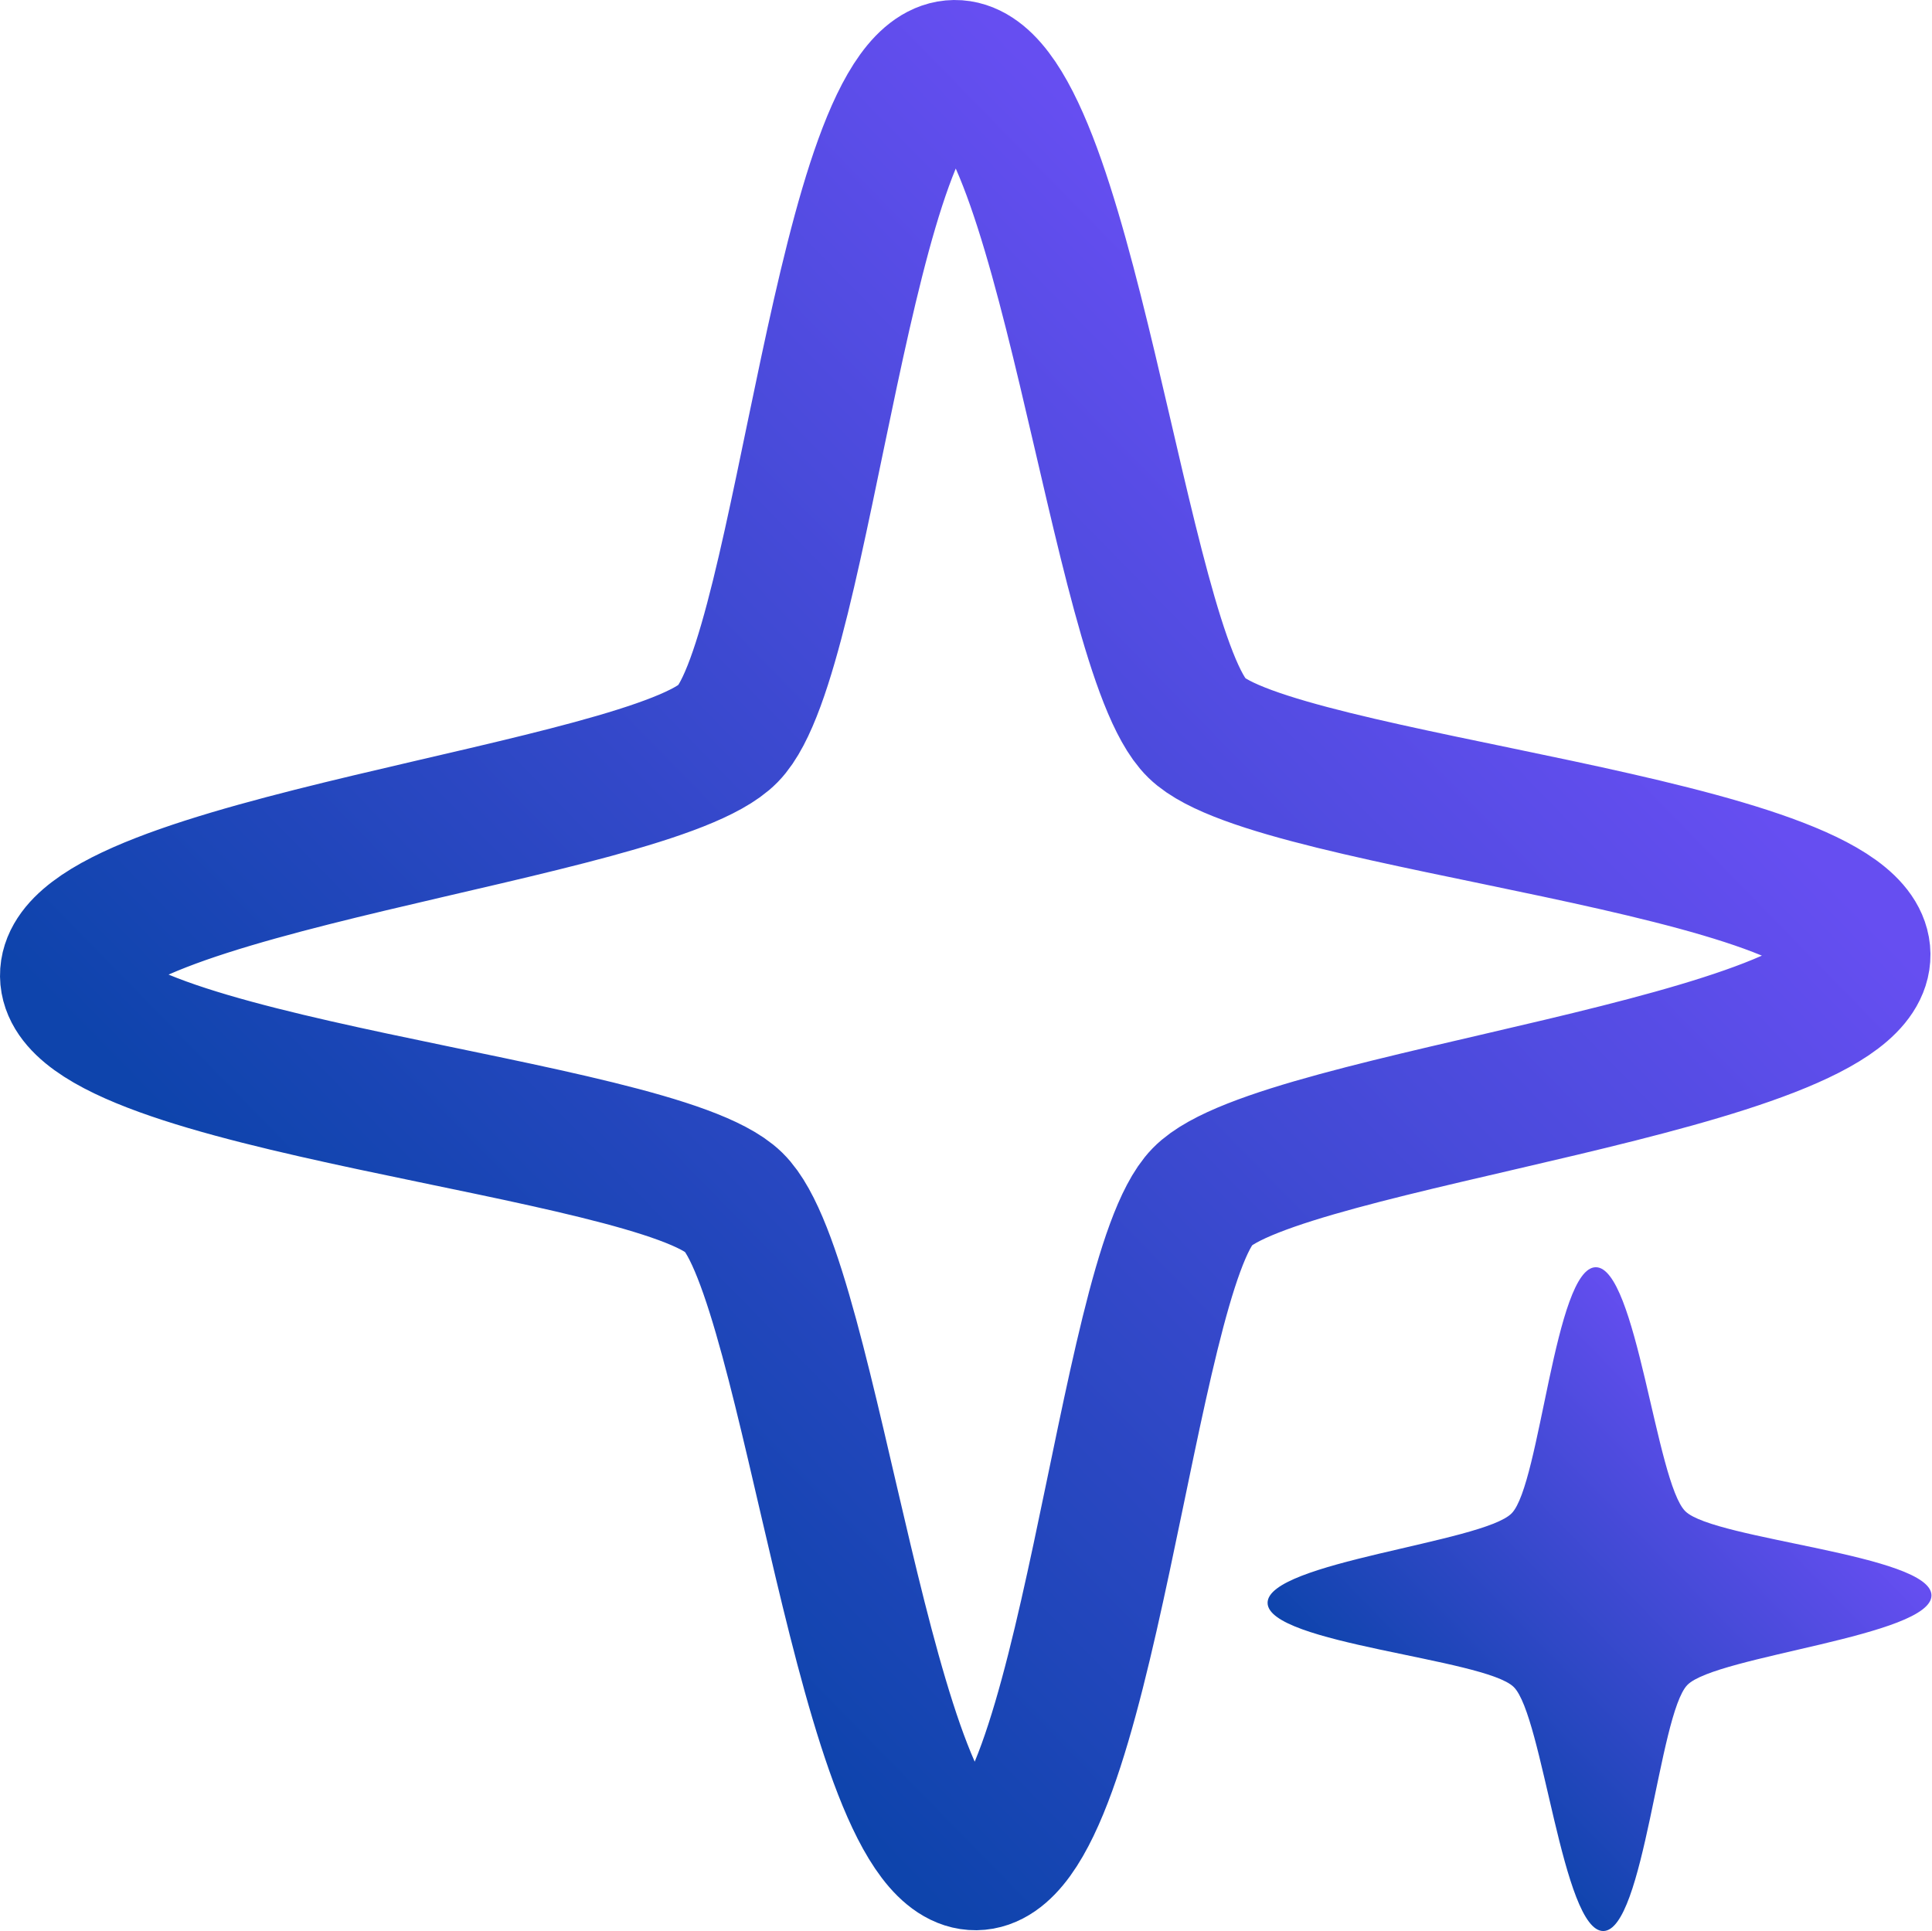
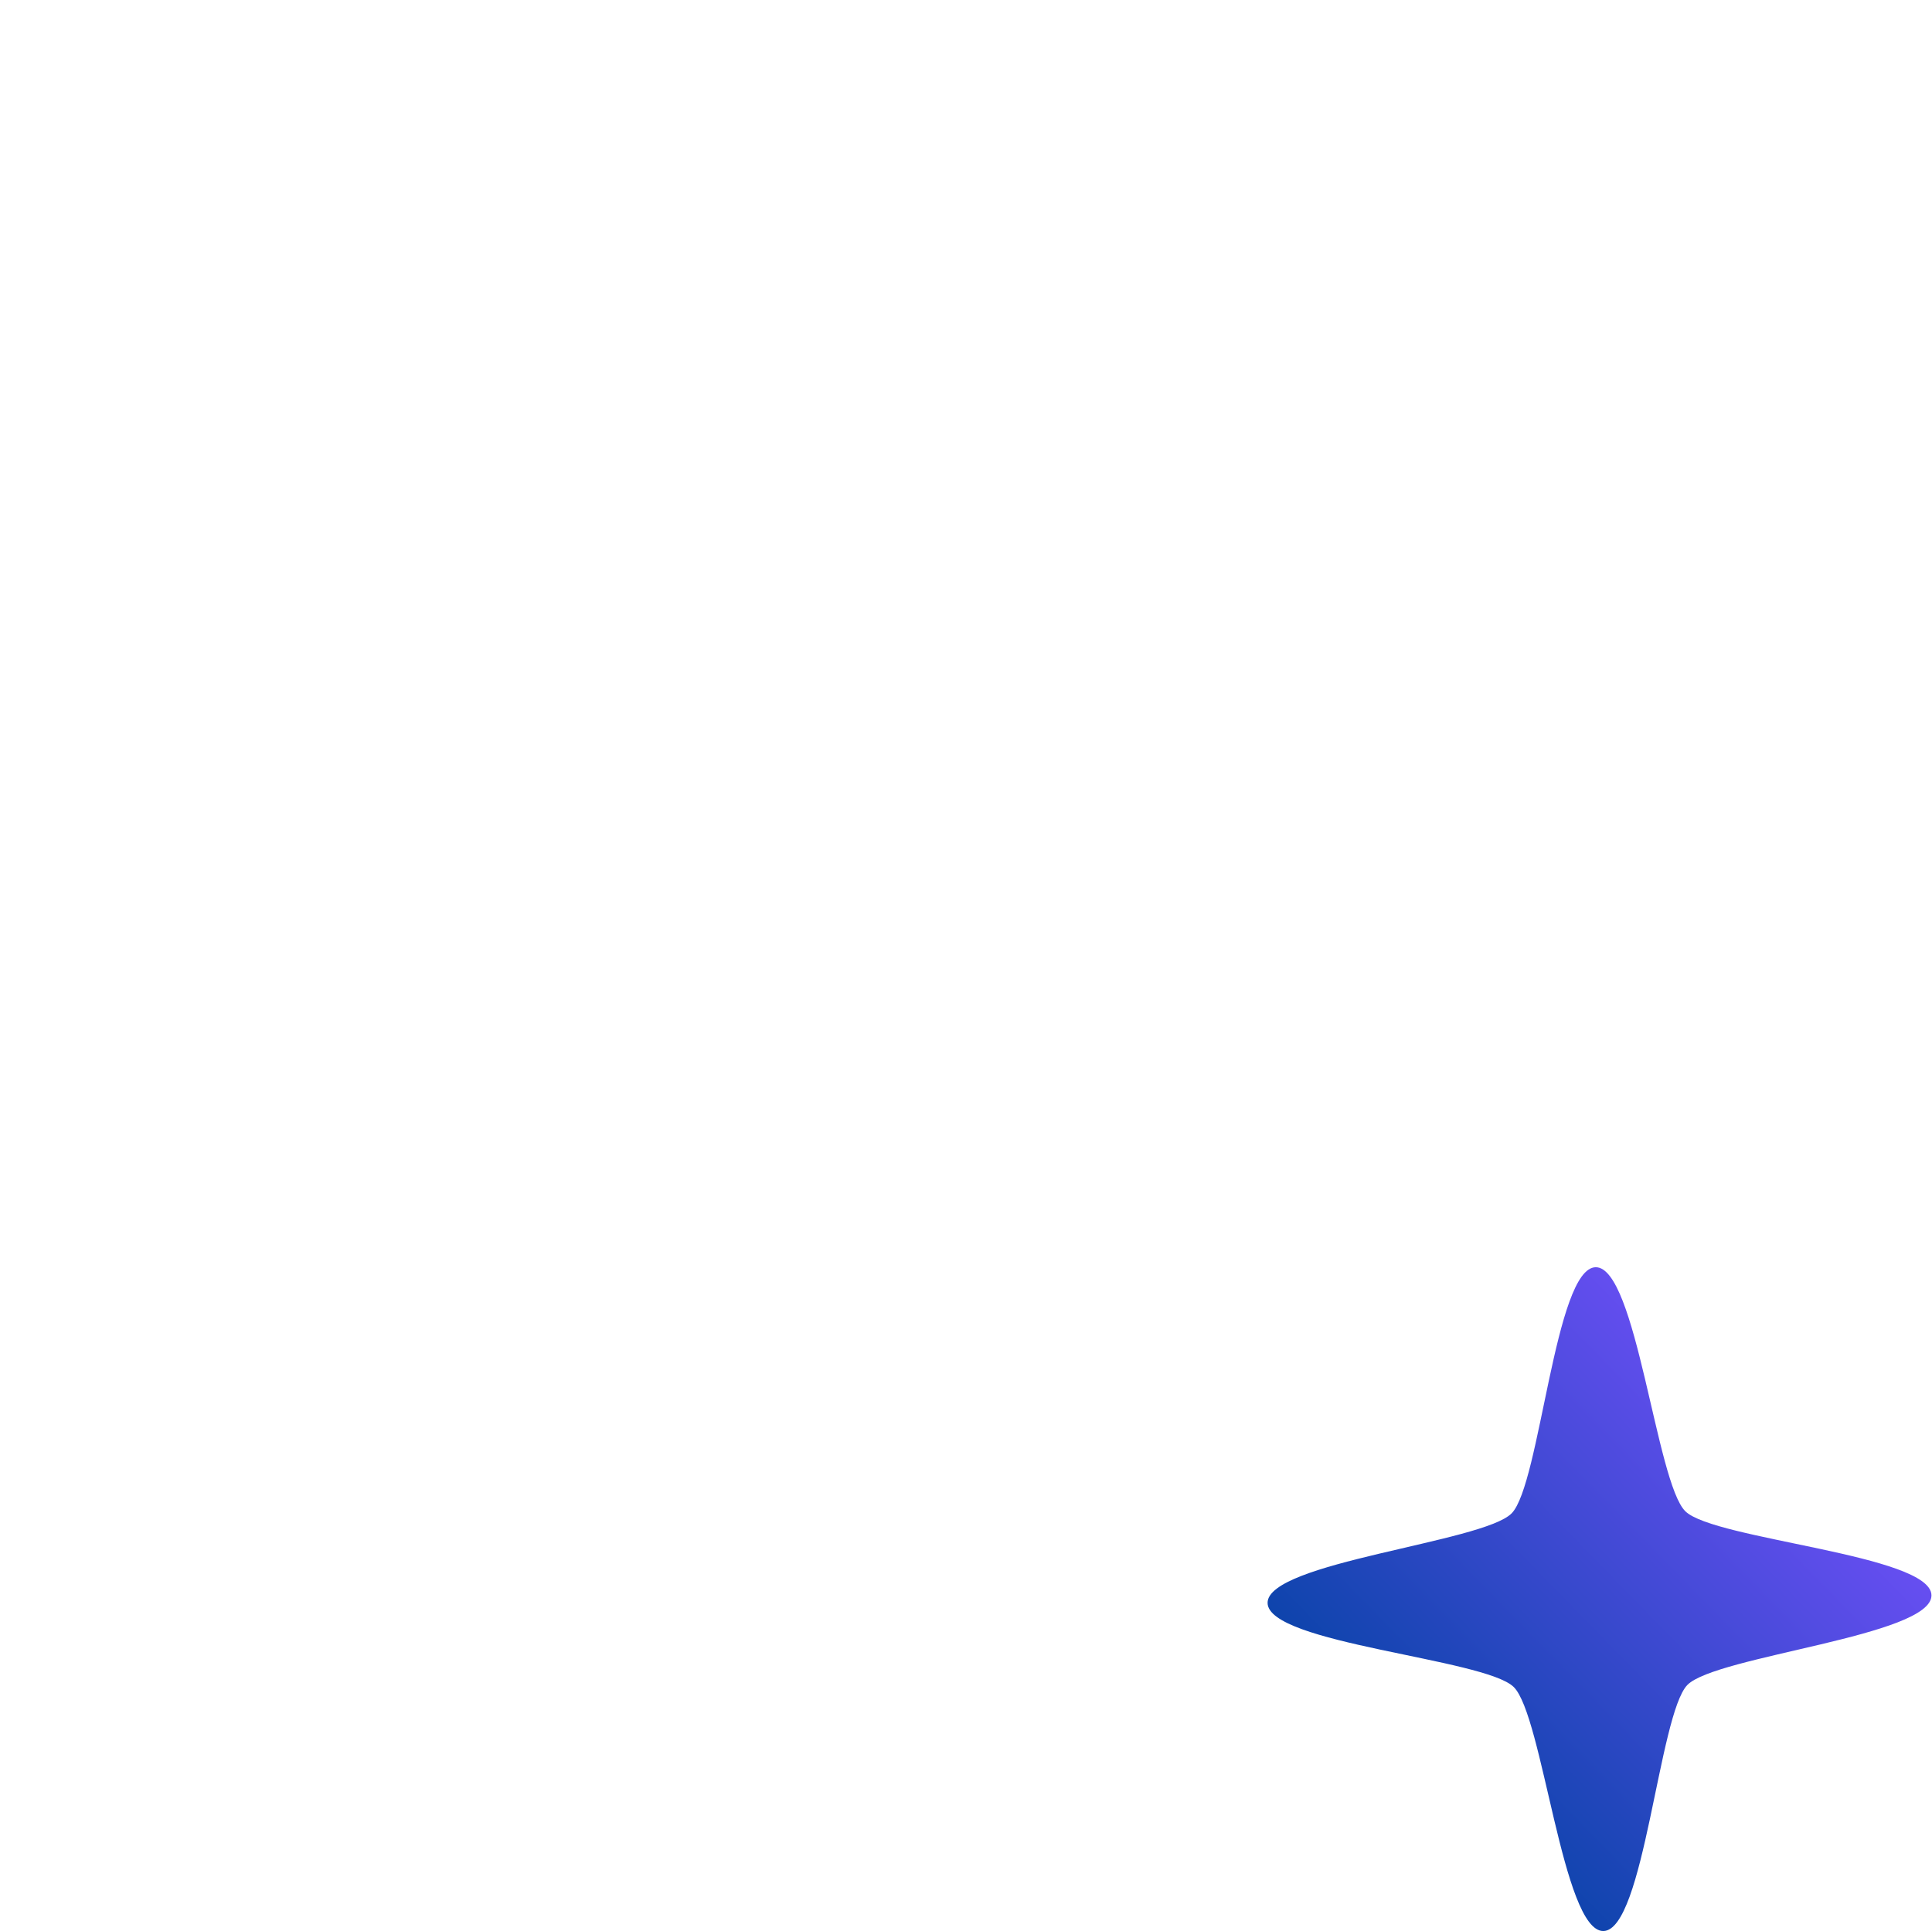
<svg xmlns="http://www.w3.org/2000/svg" xmlns:xlink="http://www.w3.org/1999/xlink" width="573.235" height="573.037" viewBox="0 0 151.668 151.616">
  <defs>
    <linearGradient id="b">
      <stop offset="0" style="stop-color:#0e44ac;stop-opacity:1" />
      <stop offset="1" style="stop-color:#664ef1;stop-opacity:1" />
    </linearGradient>
    <linearGradient id="a">
      <stop offset="0" style="stop-color:#0e44ac;stop-opacity:1" />
      <stop offset="1" style="stop-color:#664ef1;stop-opacity:1" />
    </linearGradient>
    <linearGradient xlink:href="#a" id="c" x1="10.148" x2="116.734" y1="62.229" y2="62.229" gradientUnits="userSpaceOnUse" />
    <linearGradient xlink:href="#b" id="d" x1="11.811" x2="115.07" y1="62.229" y2="62.229" gradientUnits="userSpaceOnUse" />
  </defs>
-   <path d="M64.039 88.243c-8.629.199-42.93 30.806-49.172 24.845-6.242-5.96 22.757-41.633 22.559-50.261-.198-8.63-30.806-42.93-24.845-49.172s41.633 22.757 50.262 22.559 42.93-30.806 49.172-24.845-22.758 41.633-22.56 50.262 30.807 42.93 24.846 49.171c-5.962 6.242-41.633-22.757-50.262-22.559z" style="fill:none;stroke:url(#c);stroke-width:10.9;stroke-dasharray:none;stroke-dashoffset:.866;stroke-opacity:1" transform="rotate(-44.365 86.218 53.877)" />
  <path d="M64.039 88.243c-8.629.199-42.93 30.806-49.172 24.845-6.242-5.96 22.757-41.633 22.559-50.261-.198-8.63-30.806-42.93-24.845-49.172s41.633 22.757 50.262 22.559 42.93-30.806 49.172-24.845-22.758 41.633-22.56 50.262 30.807 42.93 24.846 49.171c-5.962 6.242-41.633-22.757-50.262-22.559" style="fill:url(#d);stroke:none;stroke-width:1.431;stroke-dasharray:1.431,2.862;stroke-dashoffset:.716" transform="matrix(.265 -.259 .259 .265 92.639 125.492)" />
</svg>